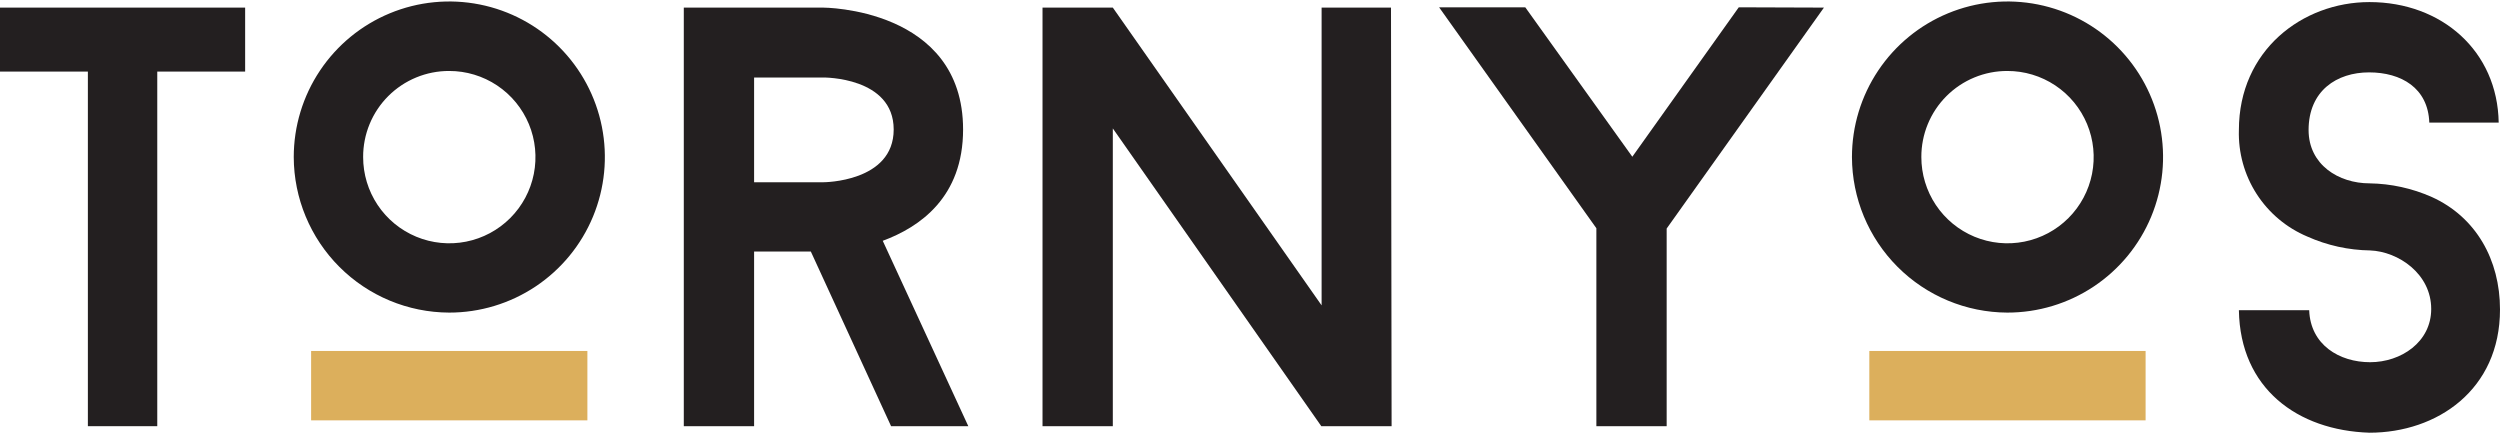
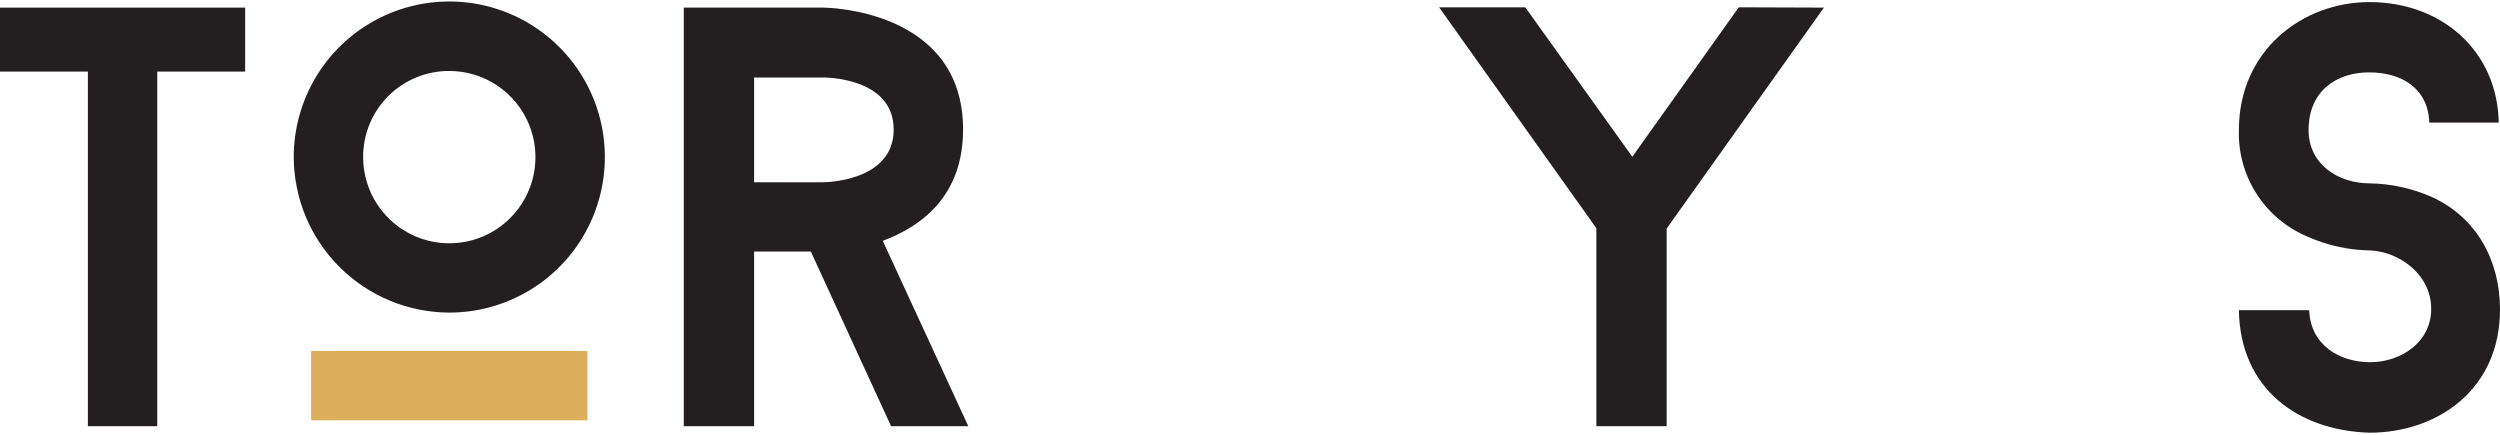
<svg xmlns="http://www.w3.org/2000/svg" width="770" height="134" viewBox="0 0 770 134" fill="none">
  <path d="M75.503 22.046H48.438V131.264H27.065V22.046H0V2.343H75.503V22.046Z" fill="#231F20" />
  <path d="M90.474 48.368C90.474 38.891 93.284 29.626 98.55 21.746C103.816 13.866 111.301 7.725 120.058 4.1C128.814 0.474 138.45 -0.473 147.744 1.379C157.039 3.23 165.577 7.796 172.276 14.5C178.975 21.203 183.536 29.744 185.381 39.04C187.227 48.336 186.273 57.97 182.642 66.725C179.011 75.479 172.865 82.96 164.982 88.221C157.099 93.482 147.832 96.286 138.355 96.28C125.663 96.24 113.503 91.177 104.532 82.2C95.56 73.223 90.506 61.06 90.474 48.368ZM111.847 48.368C111.841 53.62 113.393 58.755 116.307 63.124C119.22 67.493 123.365 70.899 128.216 72.912C133.066 74.924 138.405 75.452 143.556 74.429C148.707 73.406 153.438 70.878 157.152 67.165C160.865 63.451 163.393 58.72 164.416 53.569C165.439 48.418 164.911 43.079 162.899 38.229C160.886 33.378 157.48 29.233 153.111 26.32C148.742 23.406 143.606 21.854 138.355 21.86C134.87 21.848 131.418 22.525 128.196 23.853C124.975 25.181 122.048 27.133 119.584 29.597C117.12 32.061 115.168 34.988 113.84 38.209C112.512 41.431 111.835 44.883 111.847 48.368Z" fill="#231F20" />
  <path d="M249.738 77.475H232.262V131.264H210.61V2.343H253.512C253.512 2.343 296.63 2.343 296.63 39.893C296.63 60.71 283.36 69.927 271.885 74.165L298.238 131.264H274.452L249.738 77.475ZM232.262 56.132H253.605C253.605 56.132 275.256 56.132 275.256 39.893C275.256 23.654 253.605 23.871 253.605 23.871H232.262V56.132Z" fill="#231F20" />
-   <path d="M428.613 131.264H406.961L342.748 39.553V131.264H321.096V2.343H342.748L407.054 94.054V2.343H428.427L428.613 131.264Z" fill="#231F20" />
  <path d="M561.772 2.343L513.333 70.391V131.264H491.682V70.298L443.243 2.25H469.782L502.755 48.275L535.542 2.25L561.772 2.343Z" fill="#231F20" />
-   <path d="M570.401 48.368C570.401 38.889 573.213 29.623 578.48 21.743C583.748 13.862 591.234 7.721 599.993 4.097C608.751 0.472 618.388 -0.473 627.684 1.381C636.98 3.235 645.517 7.804 652.215 14.511C658.913 21.218 663.471 29.761 665.313 39.059C667.155 48.357 666.197 57.992 662.561 66.746C658.925 75.5 652.775 82.978 644.887 88.236C637 93.493 627.731 96.293 618.252 96.28C605.565 96.231 593.414 91.166 584.449 82.189C575.484 73.213 570.434 61.054 570.401 48.368ZM591.775 48.368C591.769 53.621 593.322 58.757 596.237 63.127C599.152 67.497 603.298 70.903 608.151 72.915C613.003 74.926 618.343 75.453 623.495 74.427C628.647 73.401 633.378 70.87 637.091 67.154C640.803 63.437 643.328 58.703 644.348 53.55C645.367 48.397 644.835 43.057 642.818 38.207C640.8 33.357 637.389 29.215 633.016 26.305C628.643 23.395 623.505 21.848 618.252 21.86C614.77 21.852 611.321 22.532 608.103 23.862C604.885 25.191 601.961 27.144 599.501 29.608C597.04 32.071 595.091 34.997 593.765 38.216C592.439 41.436 591.763 44.886 591.775 48.368Z" fill="#231F20" />
  <path d="M689.579 95.538H711.231C711.602 106.209 720.51 111.56 730.006 111.56C739.502 111.56 748.812 105.374 748.812 95.167C748.812 84.31 738.667 77.474 730.006 77.134C723.339 77.038 716.762 75.586 710.674 72.866C704.253 70.168 698.801 65.588 695.035 59.73C691.269 53.871 689.367 47.009 689.579 40.048C689.579 15.55 709.128 0.641 729.79 0.641C752.091 0.641 769.227 15.736 769.598 37.759H748.225C747.853 27.087 739.564 22.293 729.666 22.293C719.768 22.293 711.045 27.923 711.045 40.048C711.045 50.75 720.325 56.472 729.821 56.472C736.431 56.569 742.954 58 748.998 60.679C762.638 66.865 770 80.042 770 95.322C770 120.067 750.637 133.274 729.79 133.274C707.643 132.563 689.95 119.664 689.579 95.538Z" fill="#231F20" />
  <path d="M180.916 108.096H95.825V129.47H180.916V108.096Z" fill="#DCAF5C" />
-   <path d="M660.844 108.096H575.752V129.47H660.844V108.096Z" fill="#DCAF5C" />
+   <path d="M660.844 108.096V129.47H660.844V108.096Z" fill="#DCAF5C" />
</svg>